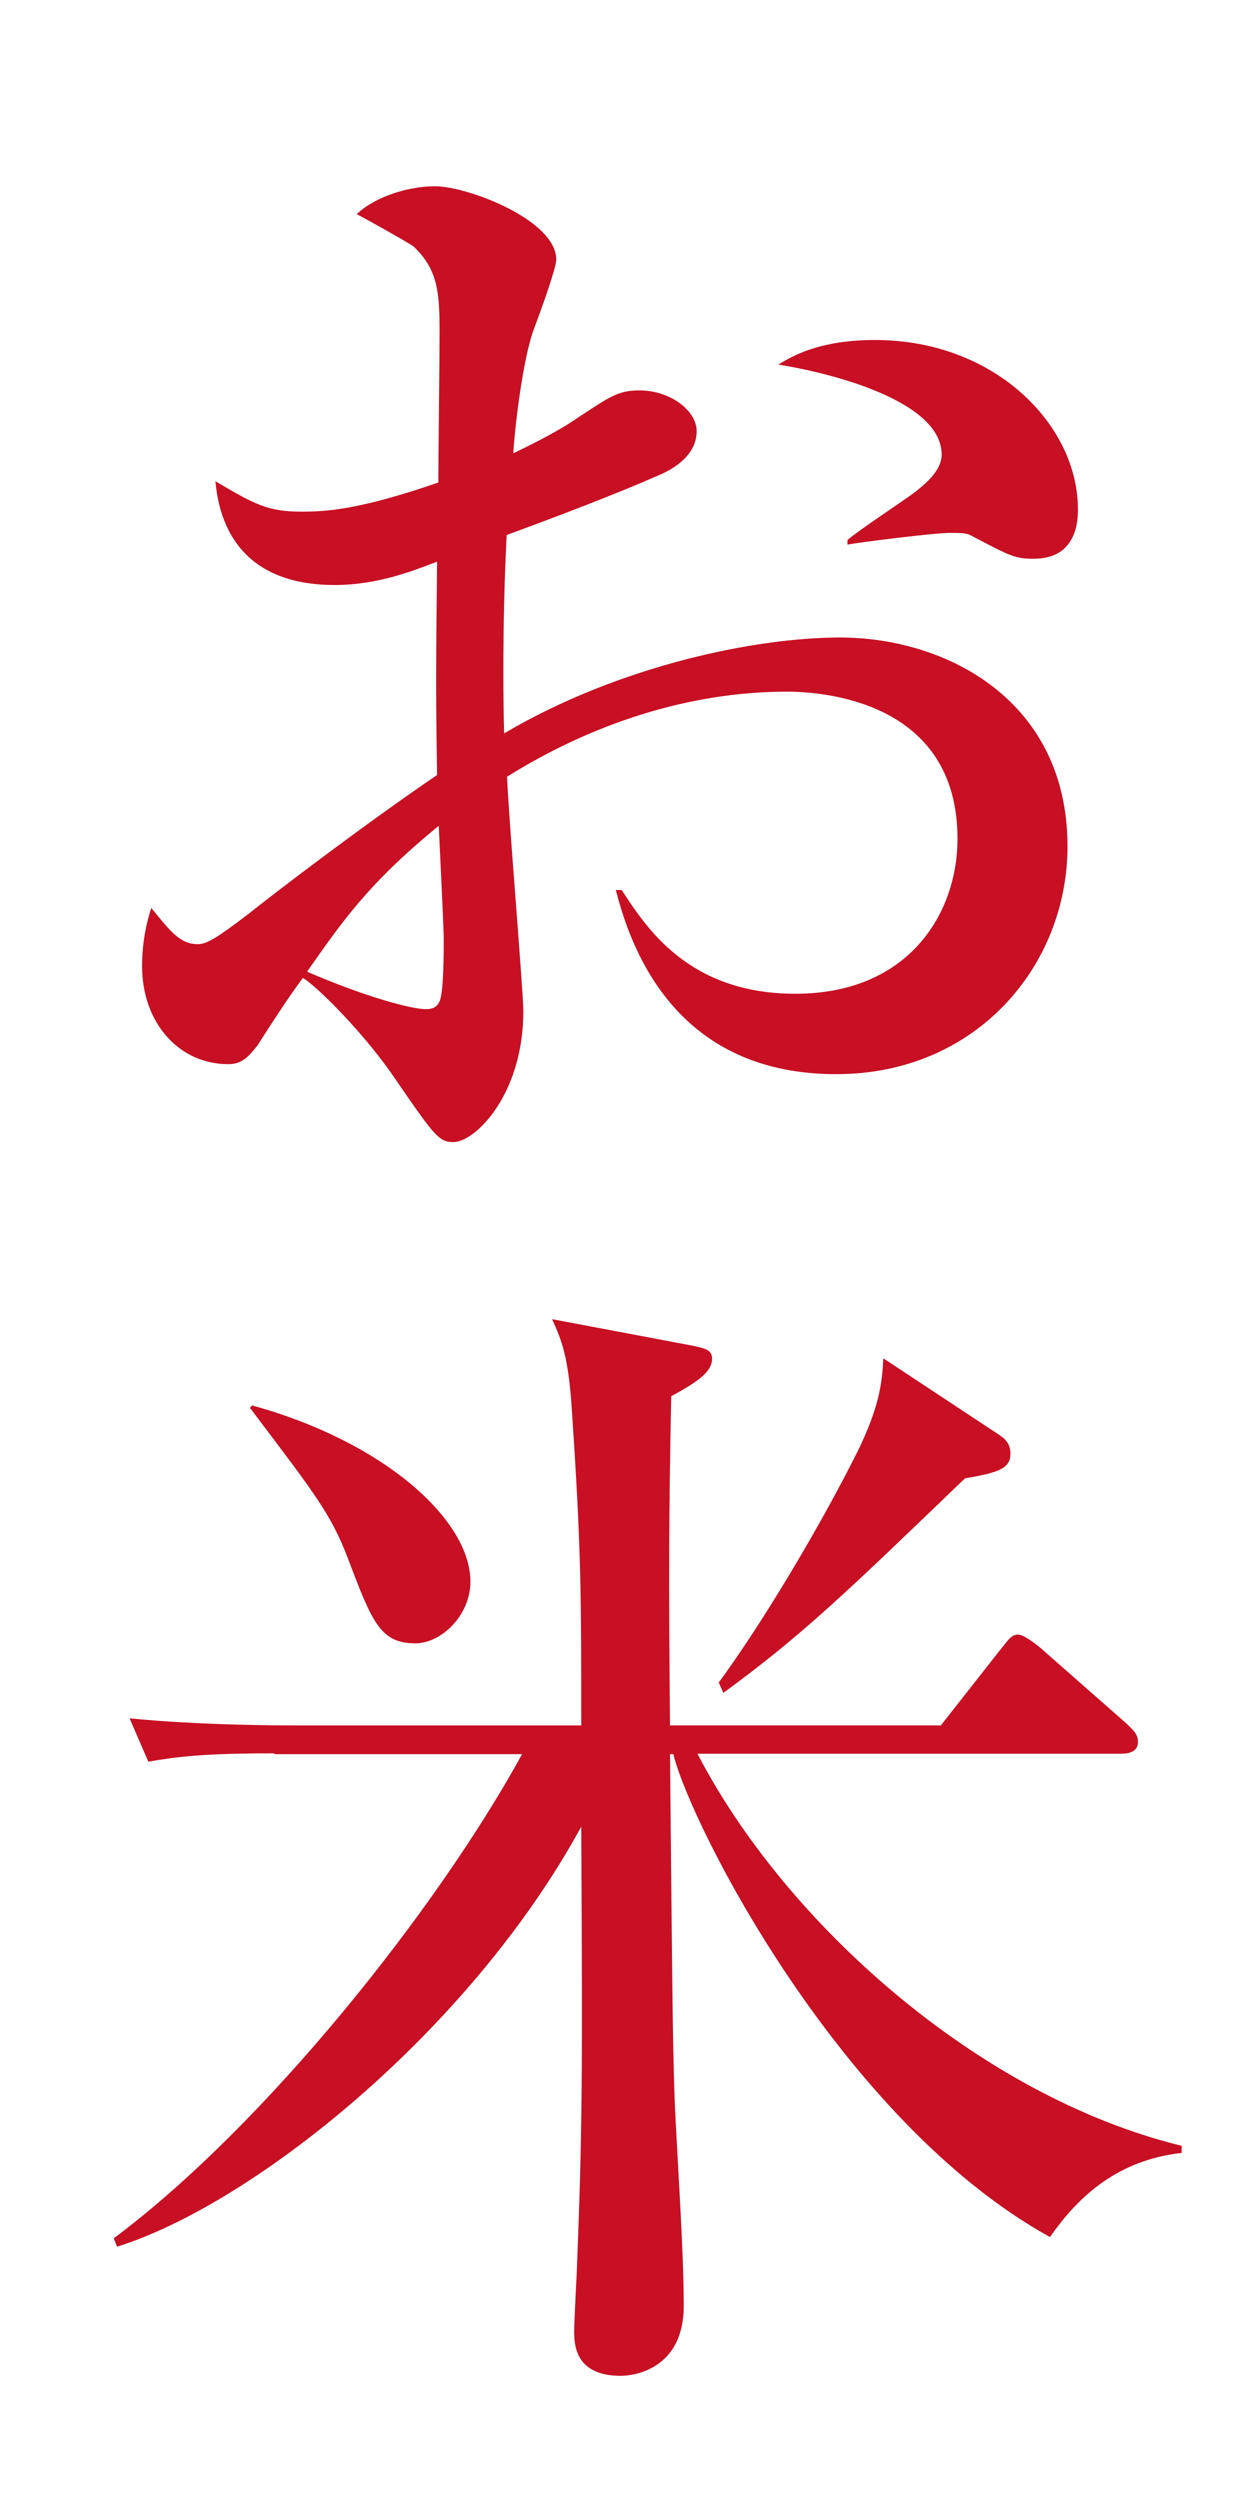
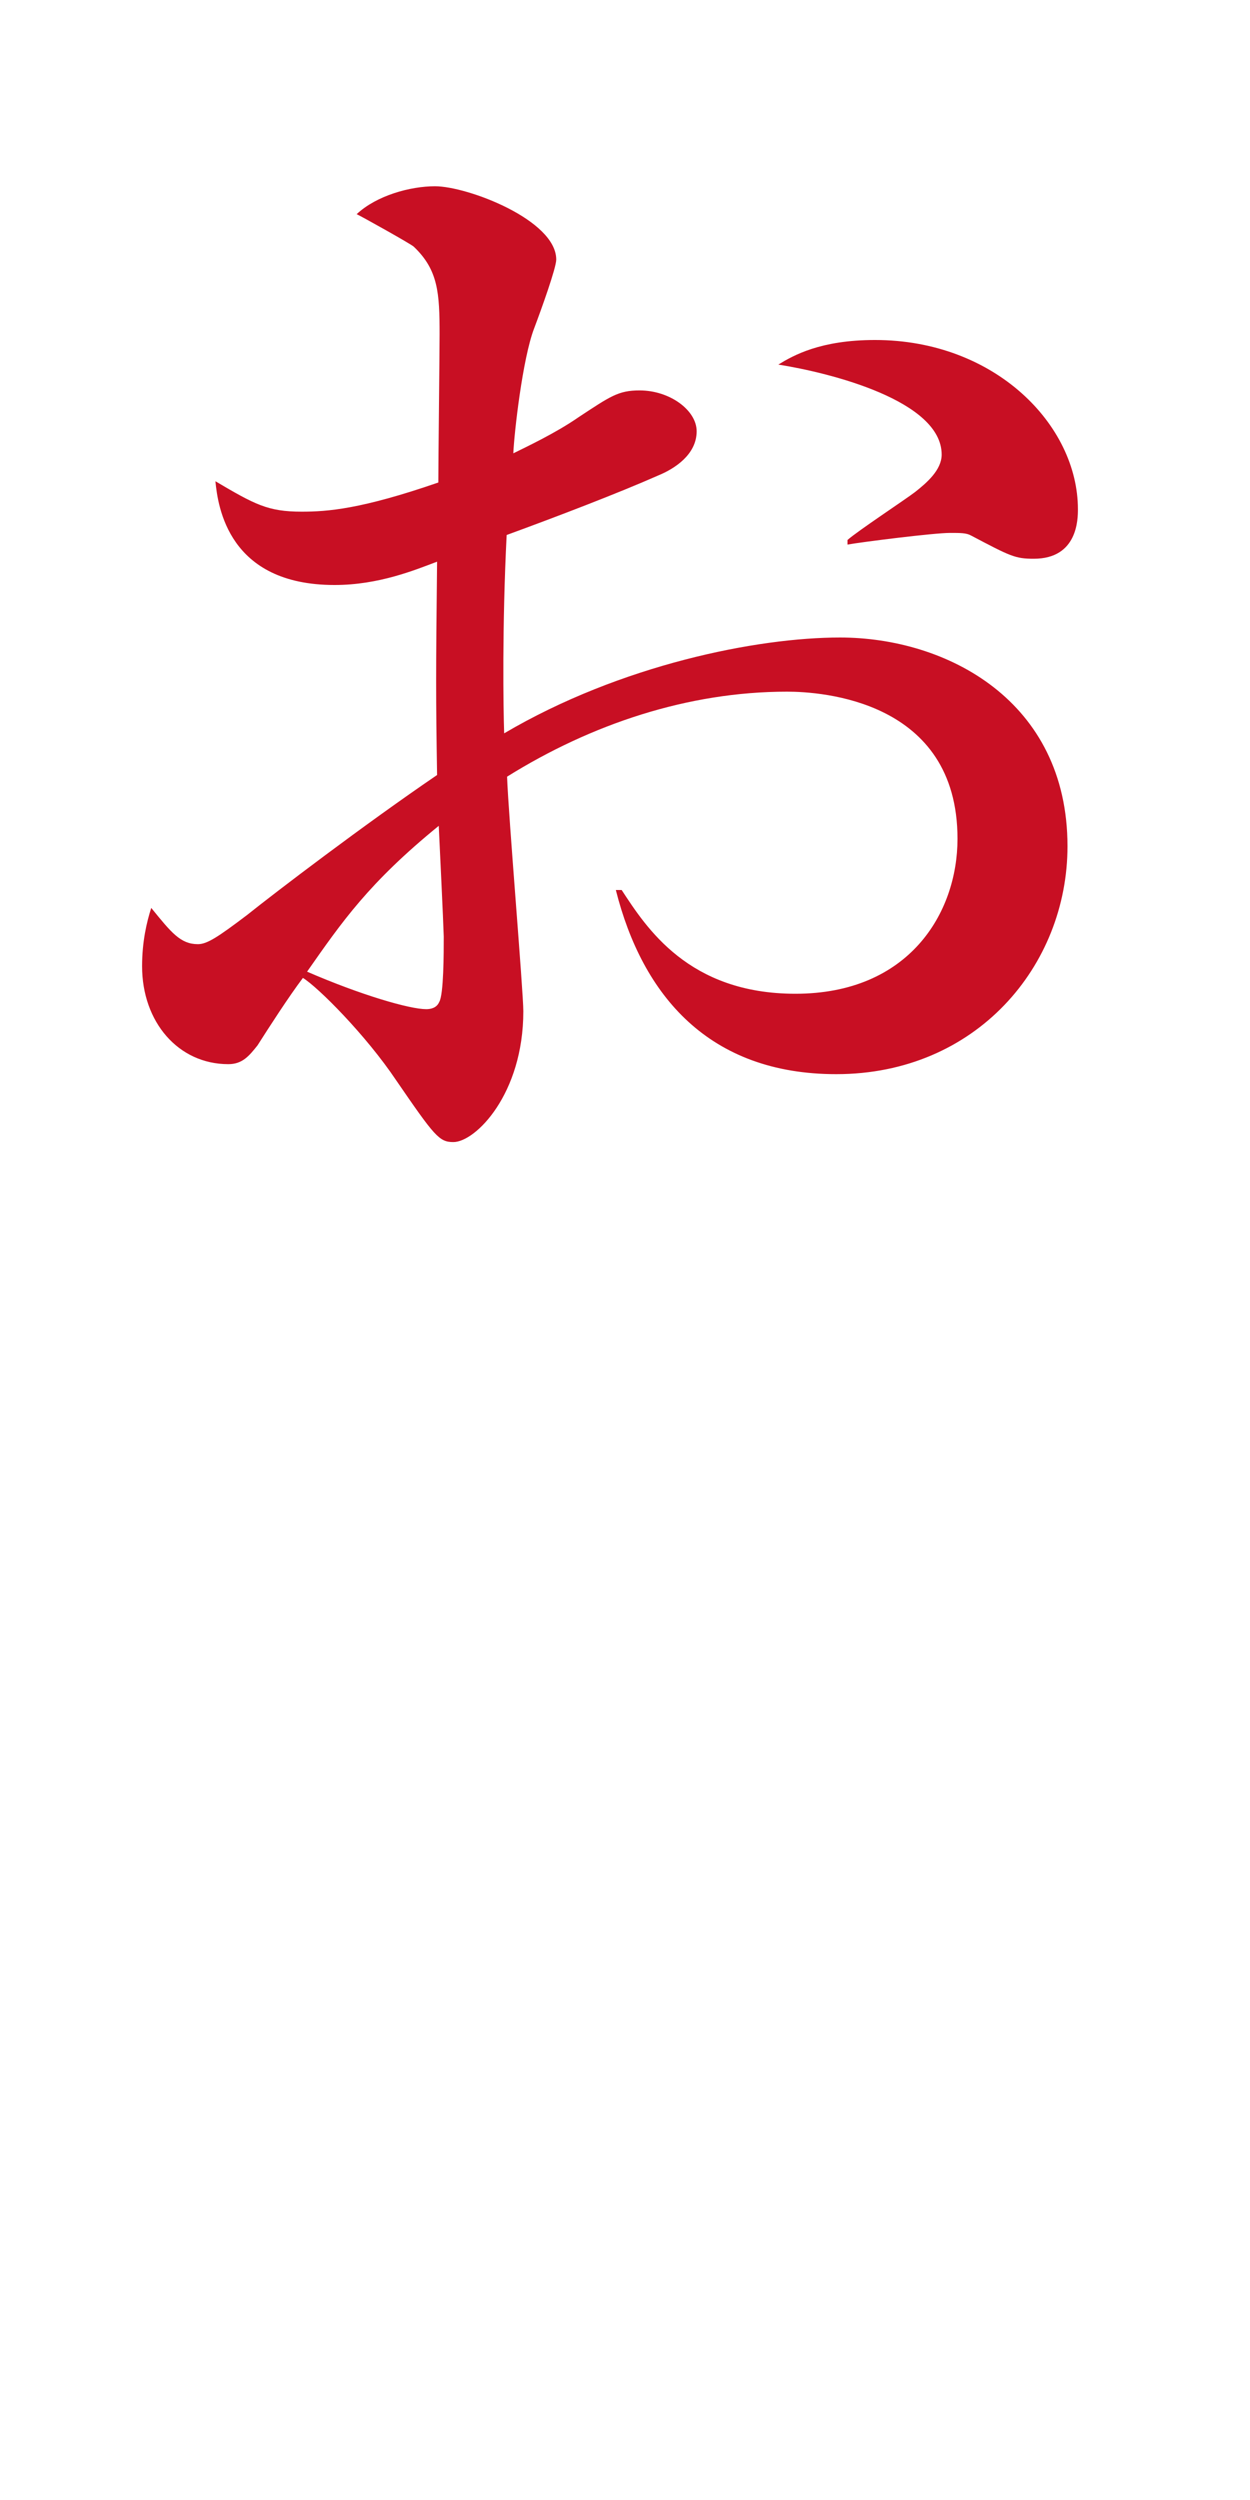
<svg xmlns="http://www.w3.org/2000/svg" version="1.1" id="レイヤー_1" x="0px" y="0px" viewBox="0 0 300 600" style="enable-background:new 0 0 300 600;" xml:space="preserve">
  <style type="text/css">
	.st0{fill:#C80F23;}
</style>
  <g>
    <g>
      <path class="st0" d="M200.7,257.8c-30.5,0-46.5-18.8-52.9-44.2h1.4c5.9,9,16,24.9,41.7,24.9c27.2,0,38.9-19.3,38.9-37.2    c0-33.3-32.8-35.3-40.9-35.3c-23.8,0-47,7.8-67.2,20.4c0.3,9,3.9,51.5,3.9,56.3c0,19.9-11.5,31.4-16.8,31.4    c-3.4,0-4.5-1.4-13.7-14.8c-7.3-10.9-18.8-22.4-22.4-24.6c-3.4,4.5-8.1,11.8-10.9,16.2c-2,2.5-3.6,4.5-7,4.5    c-12,0-20.7-10.1-20.7-23.5c0-5.9,1.1-10.6,2.2-14c4.8,5.9,7,8.7,11.2,8.7c2.2,0,4.8-1.7,11.8-7c7-5.6,28-21.6,45.6-33.6    c-0.3-18.8-0.3-24.1,0-51.2c-5.3,2-14,5.6-24.6,5.6c-25.5,0-28-18.8-28.6-24.9c9.5,5.6,12.6,7.3,20.7,7.3c6.2,0,14.3-0.6,32.8-7    c0-5.6,0.3-30.5,0.3-35.6c0-9.8-0.3-15.4-6.2-21c-0.6-0.6-12.6-7.3-13.7-7.8c4.8-4.5,12.9-6.7,18.8-6.7c7.8,0,29.1,8.1,29.1,17.6    c0,2-3.6,12-5.3,16.5c-2.8,7.3-4.8,25.2-5,30c2.8-1.4,10.1-4.8,15.7-8.7c7.6-5,9.5-6.4,14.6-6.4c7.3,0,13.7,4.8,13.7,9.8    c0,5.6-5.3,9-9.2,10.6c-9.5,4.2-24.1,9.8-36.4,14.3c-1.1,21.8-0.8,41.7-0.6,47.6c28-16.5,60.8-23,80.6-23    c25.5,0,54.6,15.1,54.6,50.1C256.2,231.8,234.3,257.8,200.7,257.8z M105.3,198.2c-16.8,13.7-23.2,23-31.6,35    c12.9,5.6,24.6,9,28.6,9c1.1,0,2.5-0.3,3.1-1.7c1.1-1.7,1.1-12,1.1-15.7C106.4,221.1,105.5,202.4,105.3,198.2z M248.1,134.1    c-4.5,0-5.6-0.6-15.1-5.6c-1.1-0.6-2.5-0.6-5-0.6c-3.9,0-21.3,2.2-24.6,2.8v-1.1c2.2-2,14-9.8,16.2-11.5c2.8-2.2,6.4-5.3,6.4-9    c0-12.9-26.6-19.6-39.2-21.6c3.6-2.2,10.1-5.9,23.2-5.9c28.8,0,48.7,20.4,48.7,40.6C258.7,124.5,258.7,134.1,248.1,134.1z" />
-       <path class="st0" d="M65.8,420.8c-17.1,0-23.2,0.8-30.2,2l-4.5-10.4c17.1,1.7,36.7,1.7,39.8,1.7h68.6c0-30.8,0-42.3-2.2-74.8    c-0.8-13.7-2.5-17.6-4.8-22.7l33.9,6.4c2.5,0.6,4.5,0.8,4.5,3.1c0,3.4-4.2,5.9-9.8,9c-0.6,27.7-0.6,46.2-0.3,79h65l14.3-18.2    c1.7-2,2.5-3.6,4.2-3.6c1.4,0,3.9,2,5.3,3.1l20.7,18.2c1.7,1.7,2.8,2.5,2.8,4.5c0,2.5-2.5,2.8-4.2,2.8H167.4    c20.7,40,66.9,82,116.2,94.1v1.7c-15.1,1.7-24.6,10.1-31.6,20.2c-50.1-27.7-86.2-98.8-90.4-115.9h-0.8c0.6,59.9,0.6,66.4,1.1,82.6    c0.6,14,2.2,36.1,2.2,49.8c0,15.1-11.8,16.8-15.1,16.8c-11.2,0-11.2-7.8-11.2-10.9c0-1.1,0.3-7.8,0.6-13.4    c1.4-35.3,1.4-47.6,1.1-107.5c-26.9,49.3-79,90.7-111.4,100.8l-0.8-2c36.4-27.2,77.6-79,98-116.2H65.8z M60.5,337.3    c31.6,8.7,52.4,27.4,52.4,42.3c0,8.1-7,14.8-13.2,14.8c-8.4,0-10.4-5-16.2-20.4c-4.2-10.9-8.1-15.7-23.5-36.1L60.5,337.3z     M239.4,344.1c1.7,1.1,3.1,2.2,3.1,4.8c0,3.4-2.5,4.5-10.9,5.9c-28.8,27.7-38.9,37.5-58,51.5l-1.1-2.5    c9.5-12.9,23.2-35.3,33.3-55.4c5.3-10.9,5.9-16.5,6.2-22.4L239.4,344.1z" />
    </g>
  </g>
</svg>